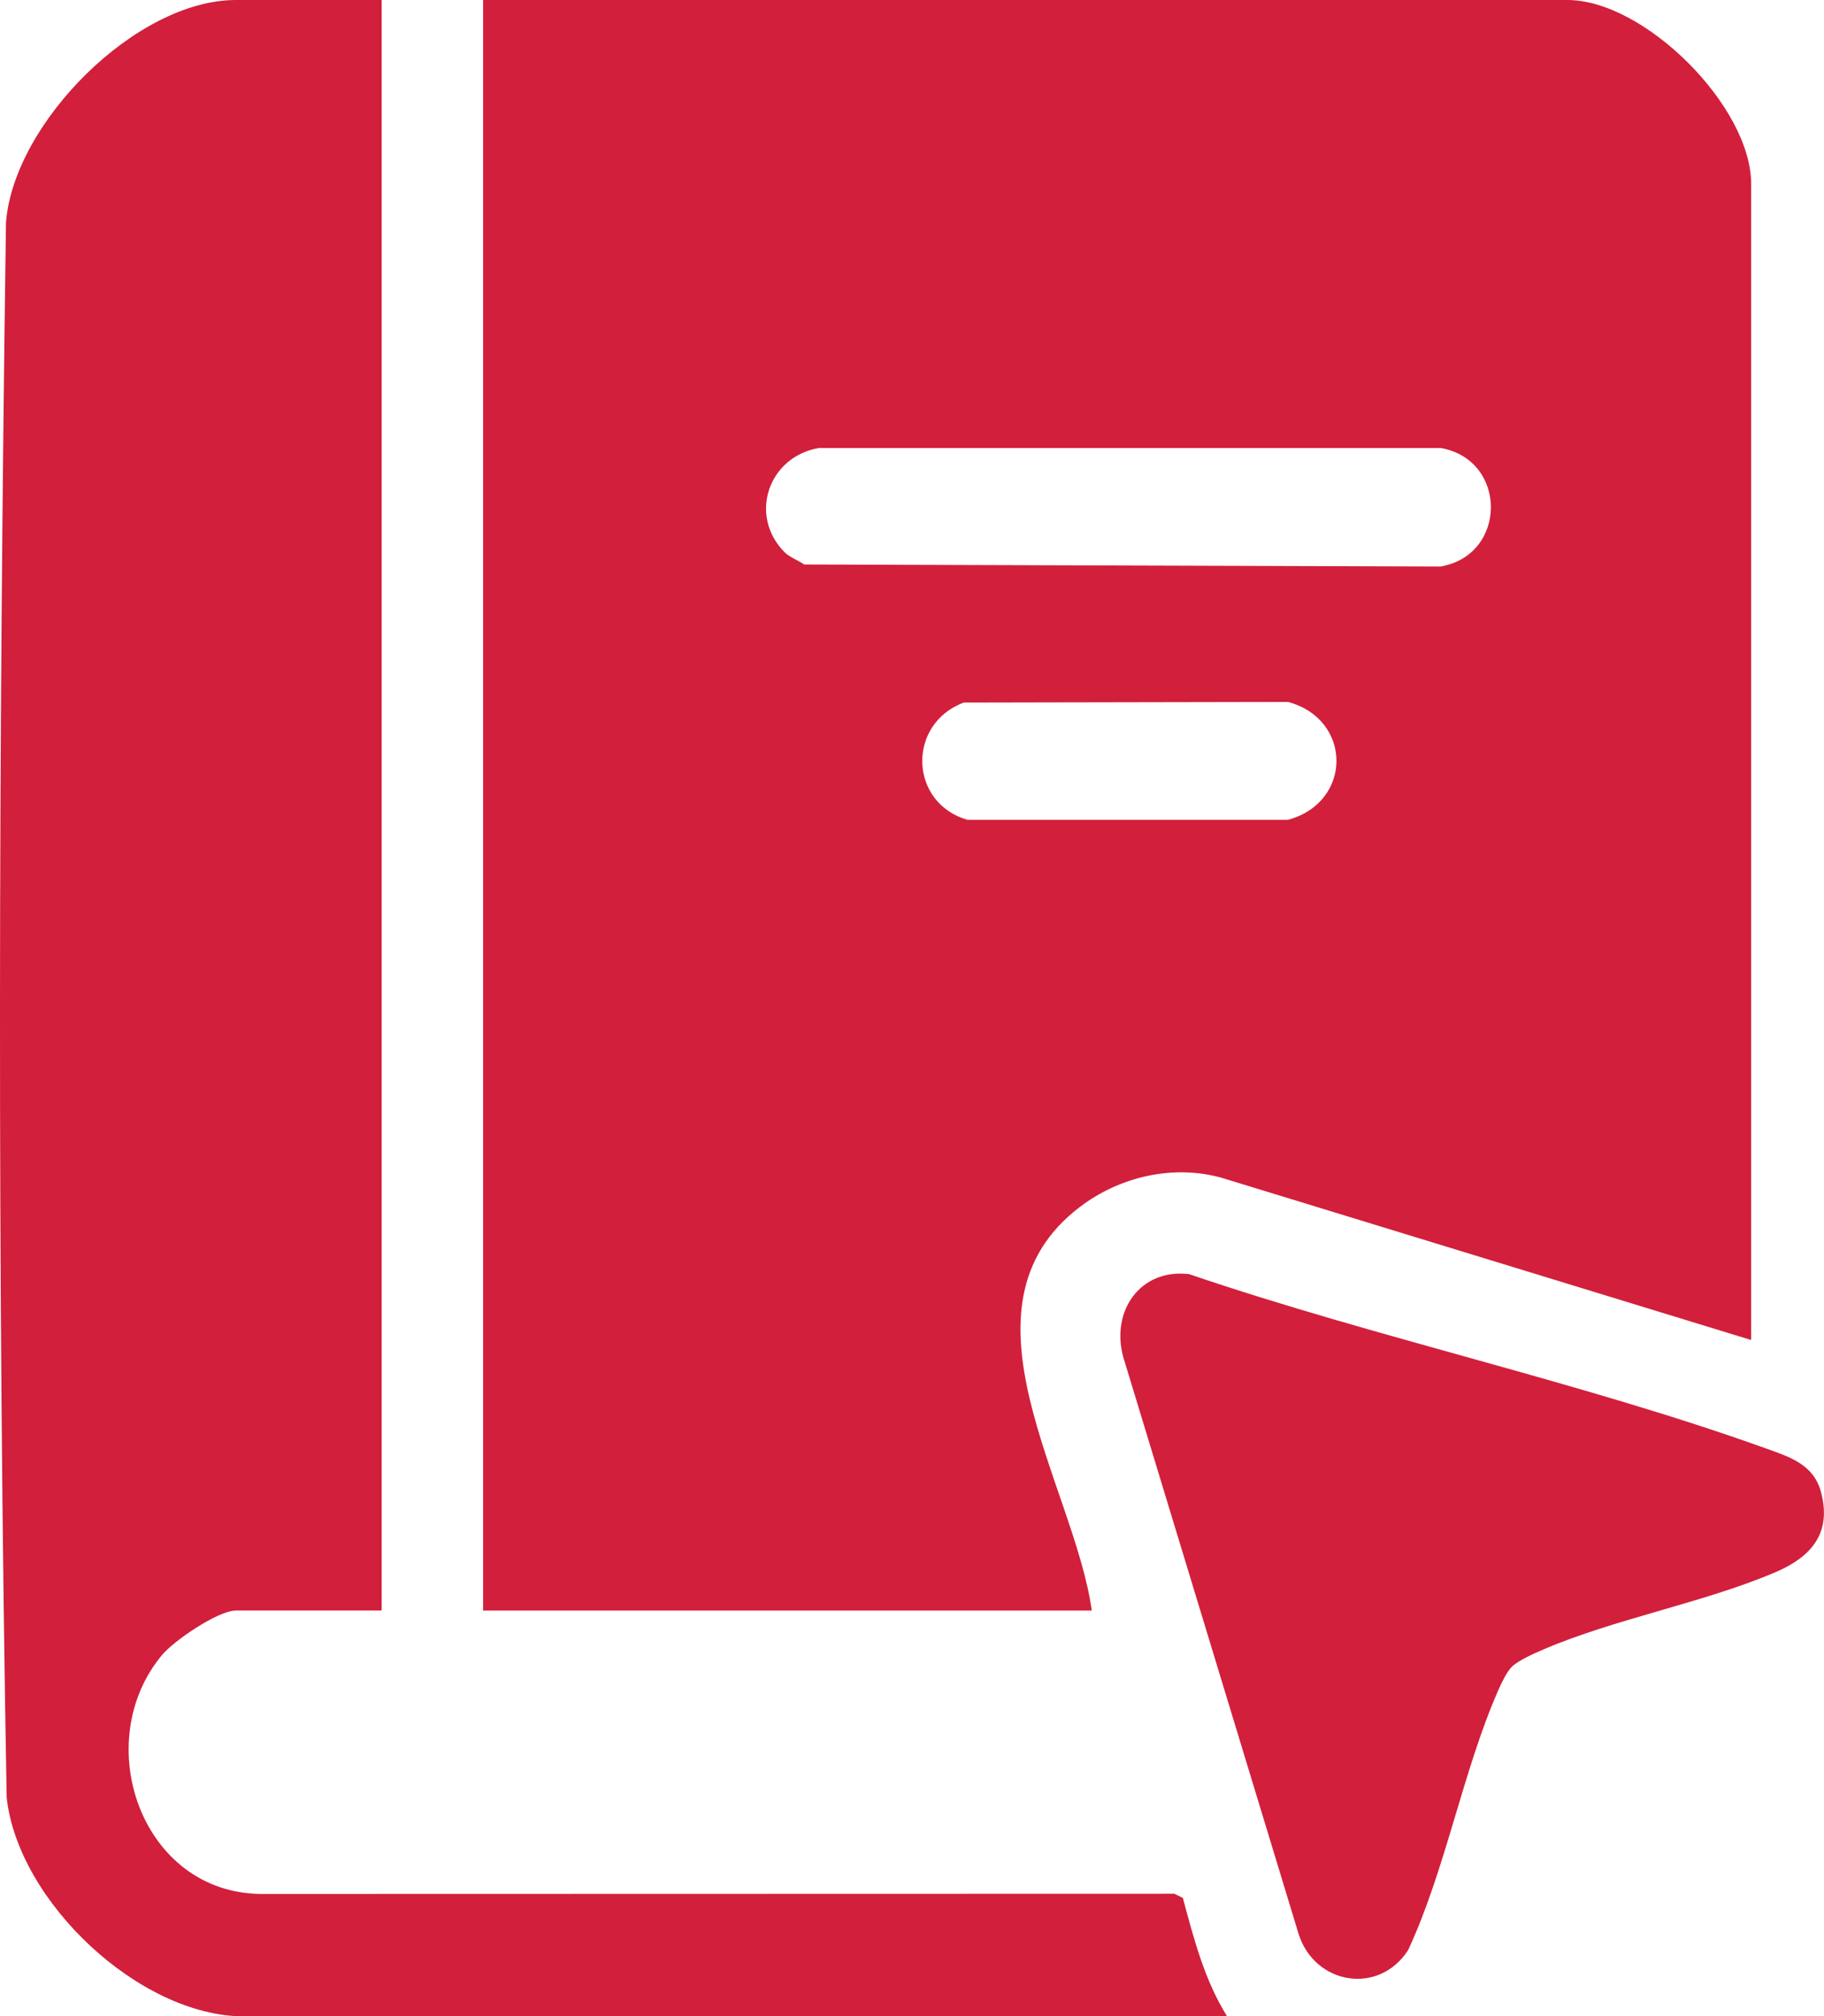
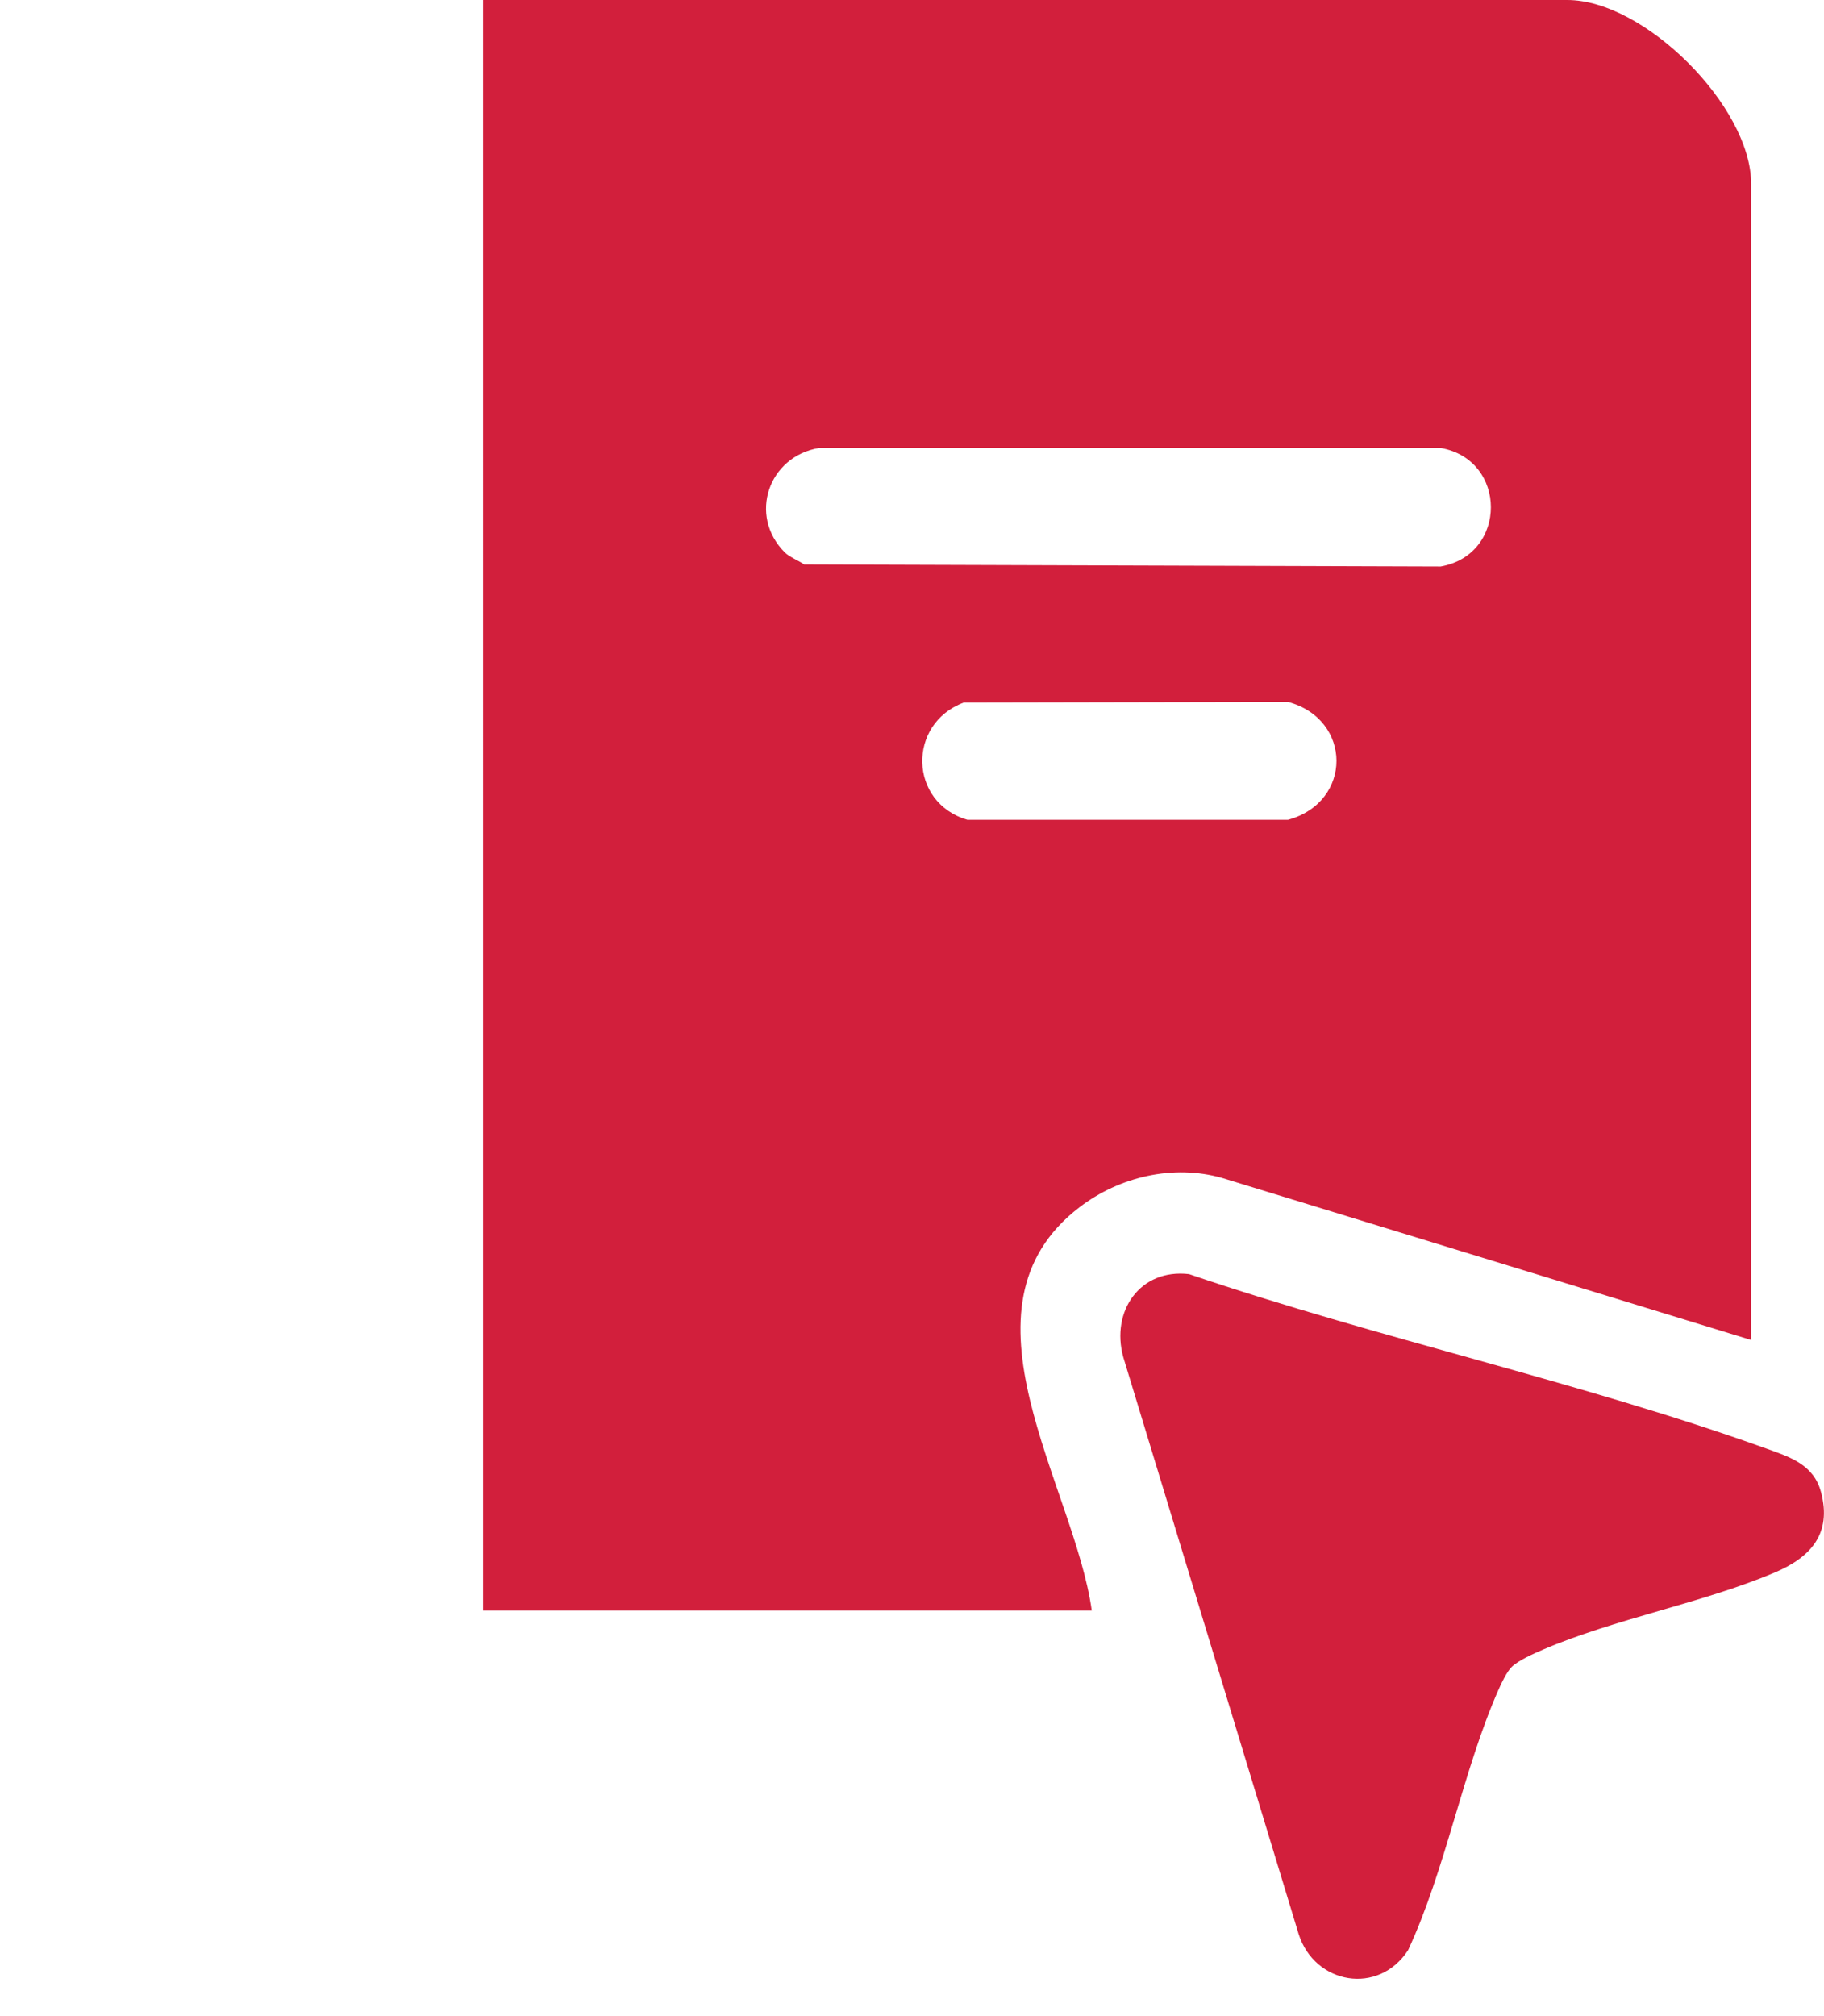
<svg xmlns="http://www.w3.org/2000/svg" id="Layer_2" data-name="Layer 2" viewBox="0 0 323.01 357.05">
  <defs>
    <style>
      .cls-1 {
        fill: #d21f3c;
      }
    </style>
  </defs>
  <g id="Layer_2-2" data-name="Layer 2">
    <g>
      <path class="cls-1" d="M310.12,237.29l-93.69-28.7c-8.63-2.46-18.18-.24-25.27,5.19-23.25,17.81-.87,49.32,2.18,71.42h-107.79V0h192c13.7,0,32.56,18.86,32.56,32.56v204.73ZM138.96,97.81c.84.84,2.43,1.44,3.46,2.15l112.7.36c11.88-2.08,11.85-18.93,0-20.99h-110.07c-8.96,1.49-12.58,11.95-6.09,18.48ZM170.67,124.41c-10.06,3.76-9.73,17.72.63,20.76h56.8c11.45-3.12,11.41-17.79,0-20.87l-57.43.11Z" />
-       <path class="cls-1" d="M67.59,0v285.19h-25.82c-3.1,0-10.92,5.28-13.08,7.88-12.86,15.43-3.71,42.13,17.54,42.31l161.73-.04,1.51.74c1.95,7.26,3.83,14.55,7.84,20.98H43.26c-18.56,0-40.08-20.33-42.08-38.76C-.49,225.5-.26,132.21,1.06,39.39,2.44,21.76,24.08,0,41.77,0h25.82Z" />
      <path class="cls-1" d="M267.7,295.18c-.87.88-1.81,2.84-2.33,4.03-6.29,14.23-9.34,31.79-16.01,46.12-5.22,8.06-16.54,6.08-19.38-2.83l-31.06-102.18c-2.25-8.18,3.02-15.72,11.65-14.7,33.37,11.37,69.31,19.06,102.36,30.94,4.06,1.46,8.26,2.79,9.55,7.66,1.98,7.44-1.91,11.59-8.24,14.26-12.82,5.42-28.25,8.16-41.01,13.64-1.58.68-4.39,1.92-5.54,3.07Z" />
    </g>
  </g>
</svg>